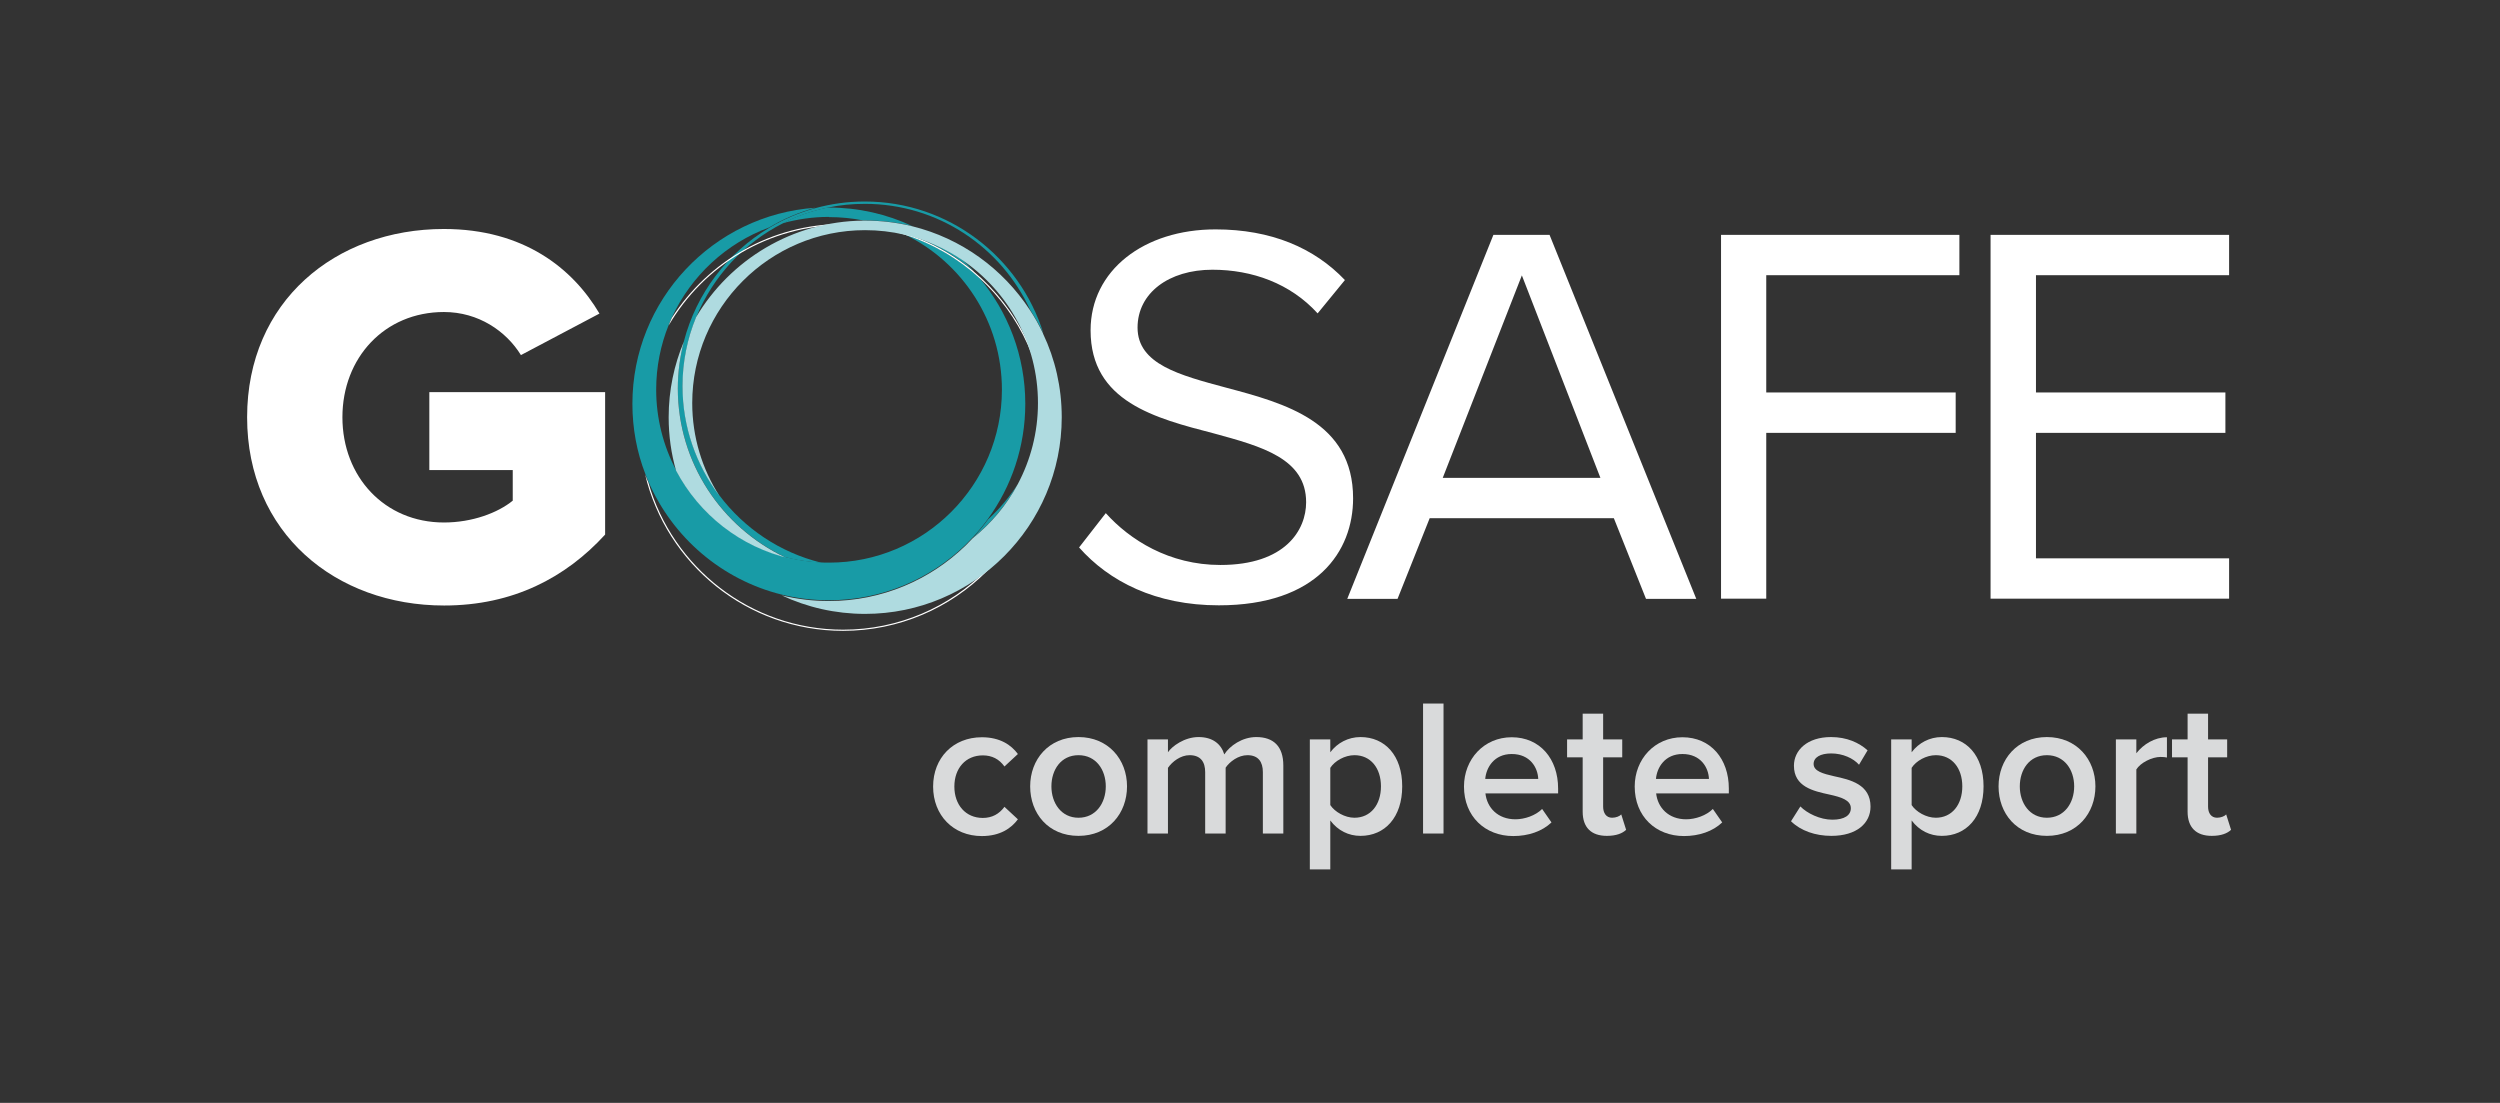
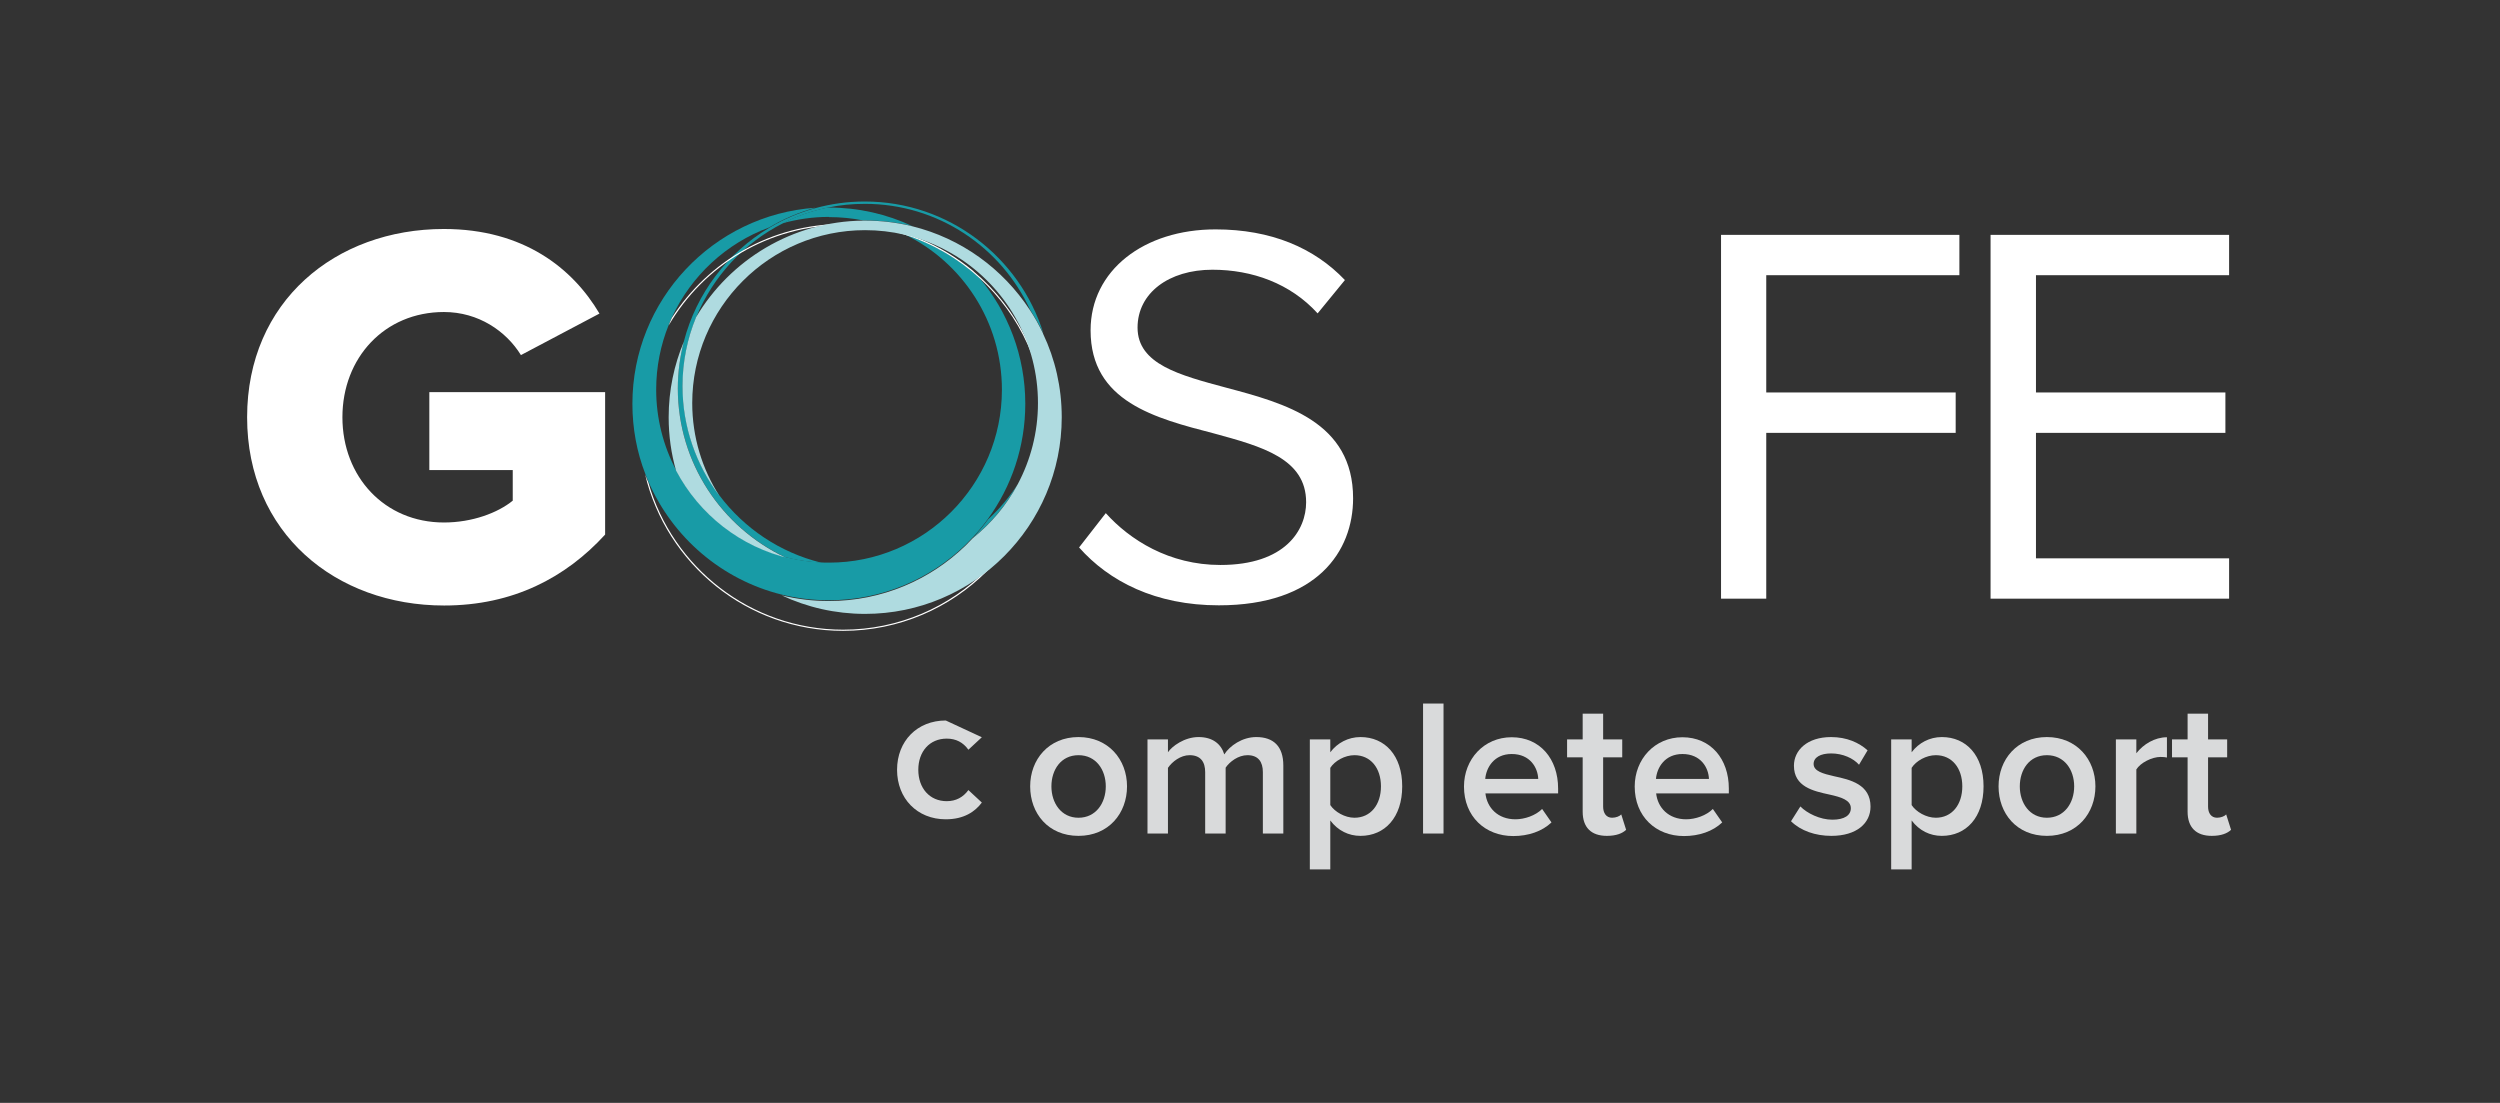
<svg xmlns="http://www.w3.org/2000/svg" id="Lager_1" data-name="Lager 1" viewBox="0 0 128.28 56.59">
  <rect x="0" y="0" width="128.28" height="56.59" fill="#333333" stroke="none" />
  <defs>
    <style>
      .cls-1 {
        fill: none;
      }

      .cls-2 {
        fill: #fff;
      }

      .cls-3 {
        fill: #afdbe0;
      }

      .cls-4 {
        fill: #d9dadb;
      }

      .cls-5 {
        fill: #189ba6;
      }
    </style>
  </defs>
  <rect class="cls-1" width="128.28" height="56.59" />
  <g>
    <g>
      <path class="cls-2" d="m22.78,11.75c4.09,0,6.61,2.02,7.98,4.34l-4.03,2.13c-.76-1.23-2.18-2.21-3.95-2.21-3.05,0-5.21,2.35-5.21,5.4s2.16,5.4,5.21,5.4c1.46,0,2.77-.5,3.53-1.12v-1.57h-4.28v-4h9.02v7.31c-2.02,2.21-4.73,3.64-8.26,3.64-5.57,0-10.11-3.72-10.11-9.66s4.53-9.66,10.1-9.66Z" />
      <path class="cls-2" d="m56.74,26.33c1.23,1.37,3.25,2.66,5.88,2.66,3.33,0,4.4-1.79,4.4-3.22,0-2.24-2.27-2.86-4.73-3.53-3-.78-6.33-1.62-6.33-5.29,0-3.08,2.74-5.18,6.41-5.18,2.86,0,5.07.95,6.64,2.6l-1.4,1.71c-1.4-1.54-3.36-2.24-5.4-2.24-2.24,0-3.84,1.2-3.84,2.97,0,1.88,2.16,2.44,4.54,3.08,3.05.81,6.52,1.76,6.52,5.68,0,2.72-1.85,5.49-6.89,5.49-3.25,0-5.63-1.23-7.17-2.97,0,0,1.37-1.76,1.37-1.76Z" />
-       <path class="cls-2" d="m82.82,26.59h-9.46l-1.65,4.14h-2.58l7.5-18.68h2.88l7.53,18.68h-2.58l-1.65-4.14h.01Zm-8.79-2.07h8.09l-4.03-10.39s-4.06,10.39-4.06,10.39Z" />
      <path class="cls-2" d="m88.3,12.05h12.24v2.07h-9.91v6.02h9.72v2.07h-9.72v8.51h-2.32V12.05h0Z" />
      <path class="cls-2" d="m102.14,12.05h12.24v2.07h-9.91v6.02h9.72v2.07h-9.72v6.44h9.91v2.07h-12.24s0-18.67,0-18.67Z" />
      <g>
        <g>
-           <path class="cls-5" d="m49.38,13.33c-.67-.46-1.41-.83-2.19-1.09,1.01.41,1.95.98,2.78,1.67-.19-.2-.38-.4-.58-.58h0Z" />
          <path class="cls-5" d="m42.54,11.14c.6,0,1.19.06,1.75.17h.1c.83,0,1.64.1,2.42.29-1.3-.61-2.75-.95-4.28-.95h-.07c-.82.17-1.59.44-2.32.81.76-.21,1.56-.33,2.38-.33h.02Z" />
          <path class="cls-5" d="m50.27,14.26c-1.09-1-2.4-1.77-3.84-2.23,2.95,1.44,4.98,4.47,4.98,7.97,0,4.89-3.98,8.87-8.87,8.87-.14,0-.28,0-.41-.01-.55-.03-1.08-.1-1.6-.22-.09-.02-.17-.04-.26-.07-2.42-.64-4.43-2.28-5.58-4.45-.65-1.23-1.02-2.64-1.02-4.13,0-1.17.23-2.29.64-3.31.05-.13.11-.27.17-.4.98-2.12,2.78-3.8,4.99-4.61.73-.44,1.53-.78,2.37-1.01-5.24.36-9.39,4.73-9.39,10.06,0,1.27.23,2.48.66,3.59.05.14.11.28.17.42,1.24,2.85,3.76,5.02,6.83,5.78.78.19,1.59.29,2.42.29,2.73,0,5.21-1.09,7.03-2.86.12-.12.24-.24.35-.36.28-.3.54-.62.78-.95,1.21-1.66,1.92-3.71,1.92-5.91,0-2.46-.89-4.72-2.36-6.47h.02Z" />
        </g>
        <g>
          <path class="cls-5" d="m50.7,26.65c-.24.33-.5.65-.78.95.94-.75,1.73-1.7,2.31-2.77-.43.67-.94,1.28-1.52,1.81h-.01Z" />
          <path class="cls-5" d="m44.36,10.34c-.87,0-1.72.12-2.52.34-.84.23-1.64.57-2.37,1.01-2.14,1.28-3.74,3.36-4.38,5.83-.2.77-.31,1.57-.31,2.4,0,3.82,2.25,7.12,5.49,8.66.09.02.17.04.26.07.52.12,1.05.19,1.6.22-2.11-.52-3.94-1.76-5.21-3.44-1.19-1.57-1.89-3.52-1.89-5.63,0-1.25.25-2.45.7-3.54.86-2.08,2.44-3.79,4.44-4.8.72-.37,1.5-.64,2.32-.81.61-.13,1.24-.19,1.89-.19,3.76,0,7,2.23,8.48,5.44.25.39.48.79.68,1.21-1.21-3.91-4.86-6.77-9.16-6.77h-.02Z" />
        </g>
        <path class="cls-2" d="m49.96,13.92c-.83-.69-1.76-1.26-2.78-1.67-1.21-.49-2.53-.76-3.91-.76-3.69,0-6.93,1.92-8.79,4.81-.06.13-.12.26-.17.4,1.8-3.08,5.14-5.15,8.96-5.15,1.1,0,2.16.17,3.15.49,1.44.46,2.75,1.23,3.84,2.23,2.08,1.9,3.38,4.63,3.38,7.66,0,5.72-4.66,10.38-10.38,10.38-4.74,0-8.75-3.2-9.99-7.55-.06-.14-.12-.28-.17-.42,1.09,4.6,5.23,8.03,10.16,8.03,5.76,0,10.44-4.68,10.44-10.44,0-3.21-1.46-6.09-3.75-8.01h0Z" />
        <g>
          <path class="cls-3" d="m40.27,28.59c-3.24-1.54-5.49-4.84-5.49-8.66,0-.83.11-1.63.31-2.4-.5,1.19-.78,2.5-.78,3.88,0,.95.13,1.87.38,2.74,1.19,2.25,3.3,3.92,5.84,4.51-.09-.02-.17-.04-.26-.07Z" />
          <path class="cls-3" d="m53.52,17.11c-.2-.42-.42-.82-.68-1.21-1.38-2.11-3.52-3.67-6.03-4.29-.78-.19-1.59-.29-2.42-.29h-.1c-3.64.04-6.83,2.02-8.57,4.95-.45,1.09-.7,2.29-.7,3.54,0,2.11.71,4.06,1.89,5.63-.88-1.38-1.39-3.01-1.39-4.76,0-4.89,3.98-8.87,8.87-8.87.69,0,1.37.08,2.01.23,1.08.25,2.08.7,2.97,1.3,2.35,1.6,3.89,4.29,3.89,7.34,0,1.51-.38,2.93-1.04,4.17-.57,1.07-1.36,2.01-2.31,2.77-.11.12-.23.24-.35.36-1.82,1.77-4.3,2.86-7.03,2.86-.83,0-1.64-.1-2.42-.29,1.3.61,2.75.95,4.28.95,5.56,0,10.09-4.52,10.09-10.09,0-1.53-.34-2.99-.96-4.29h0Z" />
        </g>
      </g>
    </g>
    <g>
-       <path class="cls-4" d="m50.38,37.83c.94,0,1.51.4,1.85.86l-.69.64c-.27-.38-.64-.57-1.11-.57-.88,0-1.46.66-1.46,1.6s.58,1.61,1.46,1.61c.47,0,.84-.2,1.11-.57l.69.64c-.34.46-.91.86-1.85.86-1.47,0-2.5-1.07-2.5-2.54s1.03-2.53,2.5-2.53Z" />
+       <path class="cls-4" d="m50.38,37.83l-.69.64c-.27-.38-.64-.57-1.11-.57-.88,0-1.46.66-1.46,1.6s.58,1.61,1.46,1.61c.47,0,.84-.2,1.11-.57l.69.64c-.34.46-.91.86-1.85.86-1.47,0-2.5-1.07-2.5-2.54s1.03-2.53,2.5-2.53Z" />
      <path class="cls-4" d="m52.86,40.35c0-1.38.95-2.53,2.48-2.53s2.49,1.15,2.49,2.53-.94,2.54-2.49,2.54-2.48-1.15-2.48-2.54Zm3.88,0c0-.85-.5-1.6-1.4-1.6s-1.39.75-1.39,1.6.5,1.61,1.39,1.61,1.4-.75,1.4-1.61Z" />
      <path class="cls-4" d="m64.8,42.77v-3.15c0-.52-.23-.87-.79-.87-.47,0-.91.33-1.12.64v3.38h-1.05v-3.15c0-.52-.23-.87-.8-.87-.46,0-.89.33-1.11.65v3.37h-1.05v-4.83h1.05v.66c.2-.3.84-.78,1.57-.78s1.16.36,1.32.89c.28-.44.92-.89,1.64-.89.89,0,1.39.48,1.39,1.46v3.49h-1.05Z" />
      <path class="cls-4" d="m68.26,44.61h-1.05v-6.67h1.05v.66c.36-.48.92-.78,1.55-.78,1.25,0,2.14.94,2.14,2.53s-.89,2.54-2.14,2.54c-.61,0-1.16-.27-1.55-.79v2.51Zm1.24-5.86c-.49,0-1.01.29-1.24.65v1.91c.23.35.75.65,1.24.65.83,0,1.36-.67,1.36-1.61s-.53-1.6-1.36-1.6Z" />
      <path class="cls-4" d="m73.02,42.77v-6.67h1.05v6.67h-1.05Z" />
      <path class="cls-4" d="m77.57,37.83c1.45,0,2.38,1.11,2.38,2.63v.25h-3.73c.08.73.63,1.33,1.54,1.33.47,0,1.03-.19,1.37-.53l.48.69c-.48.46-1.19.7-1.96.7-1.45,0-2.53-1.01-2.53-2.54,0-1.4,1.02-2.53,2.45-2.53Zm-1.36,2.14h2.72c-.02-.57-.41-1.28-1.36-1.28-.9,0-1.31.69-1.36,1.28Z" />
      <path class="cls-4" d="m81.21,41.65v-2.79h-.8v-.92h.8v-1.32h1.05v1.32h.98v.92h-.98v2.53c0,.33.16.57.46.57.2,0,.39-.08.47-.17l.25.79c-.19.18-.5.31-.99.31-.81,0-1.24-.44-1.24-1.24Z" />
      <path class="cls-4" d="m86.33,37.83c1.45,0,2.38,1.11,2.38,2.63v.25h-3.73c.08.73.63,1.33,1.54,1.33.47,0,1.03-.19,1.37-.53l.48.69c-.48.46-1.19.7-1.96.7-1.45,0-2.53-1.01-2.53-2.54,0-1.4,1.02-2.53,2.45-2.53Zm-1.36,2.14h2.72c-.02-.57-.41-1.28-1.36-1.28-.9,0-1.31.69-1.36,1.28Z" />
      <path class="cls-4" d="m92.38,41.38c.34.35,1.01.68,1.64.68s.95-.23.95-.59c0-.42-.51-.57-1.1-.7-.83-.18-1.82-.4-1.82-1.48,0-.79.68-1.47,1.9-1.47.82,0,1.44.29,1.88.68l-.44.74c-.29-.33-.83-.58-1.43-.58-.55,0-.9.2-.9.54,0,.37.48.5,1.05.63.84.18,1.87.42,1.87,1.56,0,.85-.71,1.5-2.01,1.5-.82,0-1.57-.26-2.07-.75,0,0,.48-.76.48-.76Z" />
      <path class="cls-4" d="m98.09,44.61h-1.05v-6.67h1.05v.66c.36-.48.92-.78,1.55-.78,1.25,0,2.14.94,2.14,2.53s-.89,2.54-2.14,2.54c-.61,0-1.16-.27-1.55-.79v2.51Zm1.24-5.86c-.49,0-1.01.29-1.24.65v1.91c.23.35.75.65,1.24.65.83,0,1.36-.67,1.36-1.61s-.53-1.6-1.36-1.6Z" />
      <path class="cls-4" d="m102.55,40.35c0-1.38.95-2.53,2.48-2.53s2.49,1.15,2.49,2.53-.94,2.54-2.49,2.54-2.48-1.15-2.48-2.54Zm3.88,0c0-.85-.5-1.6-1.4-1.6s-1.39.75-1.39,1.6.5,1.61,1.39,1.61,1.4-.75,1.4-1.61Z" />
      <path class="cls-4" d="m108.57,42.77v-4.83h1.05v.71c.36-.46.94-.82,1.57-.82v1.04c-.09-.02-.2-.03-.33-.03-.44,0-1.03.3-1.24.64v3.29s-1.05,0-1.05,0Z" />
      <path class="cls-4" d="m112.25,41.65v-2.79h-.8v-.92h.8v-1.32h1.05v1.32h.98v.92h-.98v2.53c0,.33.16.57.46.57.2,0,.39-.08.47-.17l.25.79c-.19.18-.5.31-.99.31-.81,0-1.24-.44-1.24-1.24Z" />
    </g>
  </g>
</svg>